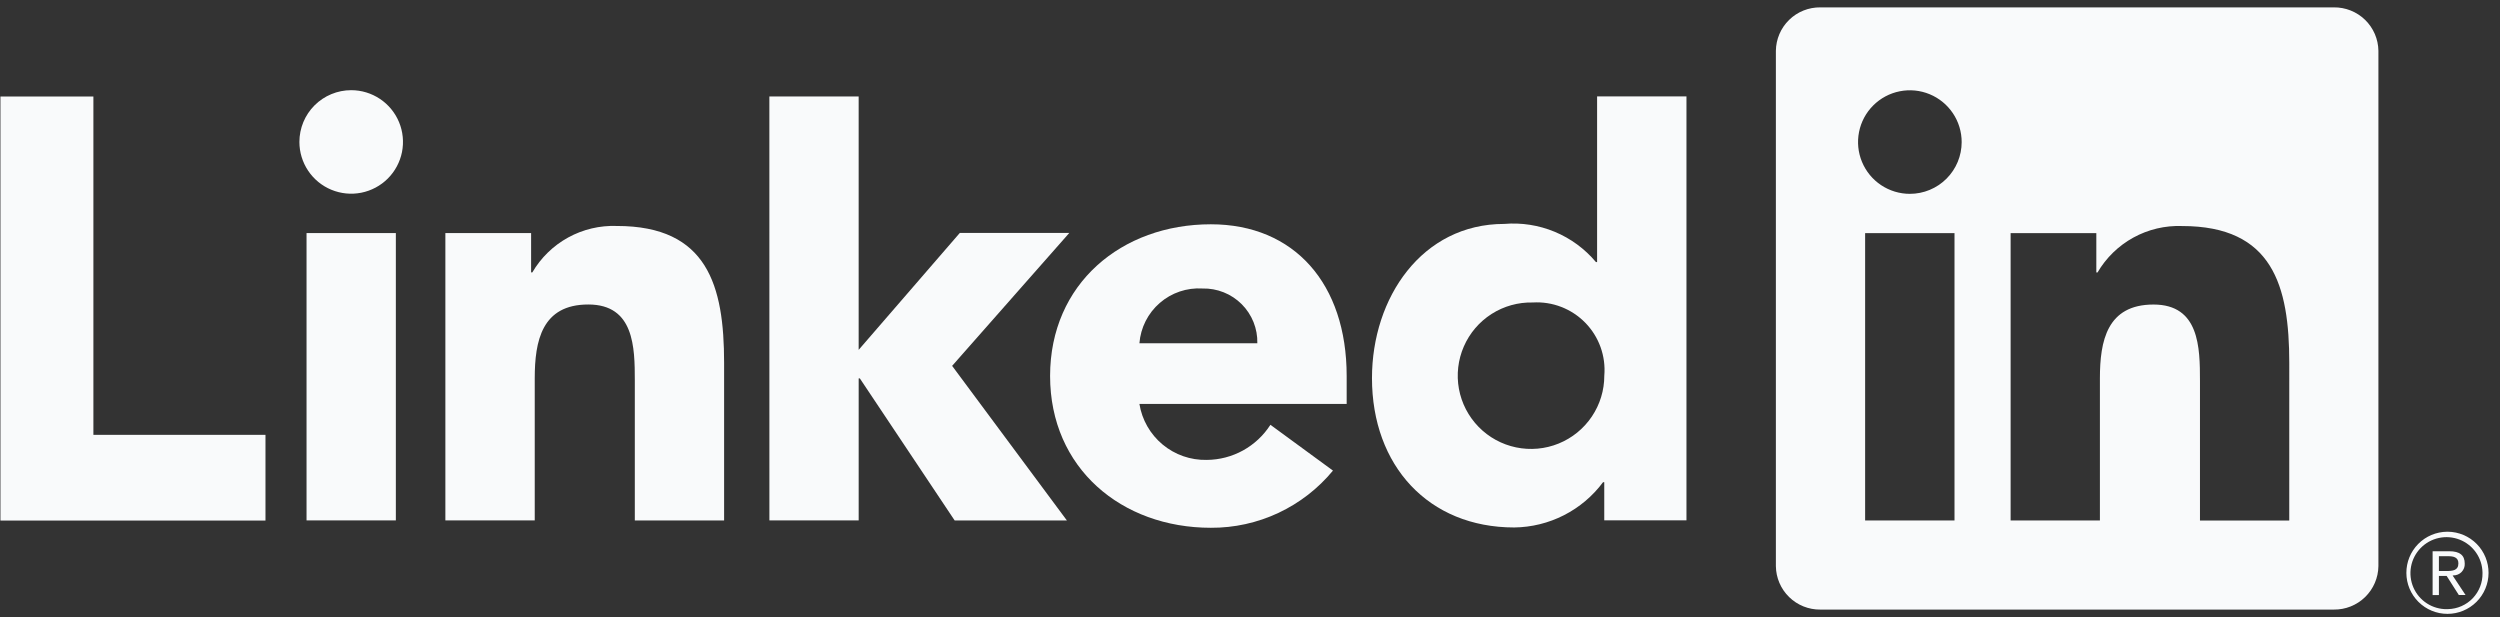
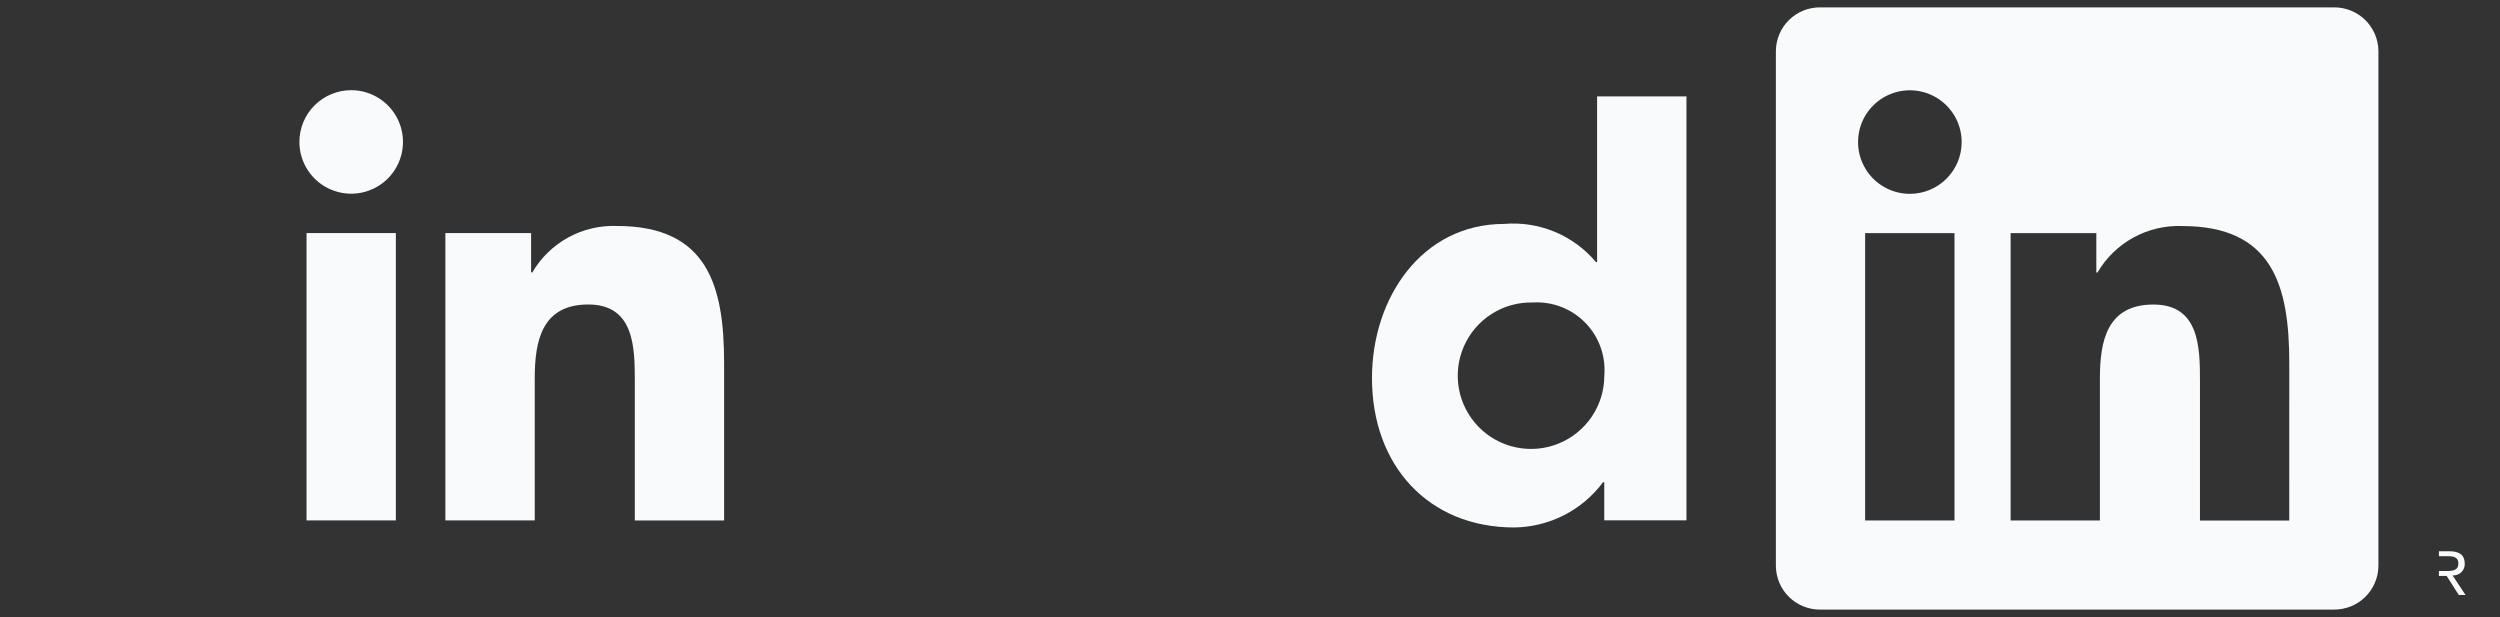
<svg xmlns="http://www.w3.org/2000/svg" width="162" height="40" viewBox="0 0 162 40" fill="none">
  <rect x="0" y="0" width="162" height="40" fill="#333333" stroke="none" />
-   <path d="M158.987 37.286C159.086 37.286 159.183 37.266 159.274 37.227C159.365 37.189 159.447 37.132 159.515 37.06C159.583 36.989 159.636 36.904 159.671 36.811C159.705 36.719 159.72 36.62 159.715 36.522C159.715 35.979 159.389 35.721 158.717 35.721H157.633V38.559H158.041V37.321H158.542L158.553 37.336L159.332 38.558H159.768L158.93 37.293L158.987 37.286ZM158.514 37.002H158.041V36.042H158.641C158.95 36.042 159.304 36.093 159.304 36.499C159.304 36.965 158.947 37.002 158.512 37.002" fill="#F9FAFB" />
-   <path d="M0.029 6.254H6.052V28.178H17.203V33.732H0.029V6.254Z" fill="#F9FAFB" />
+   <path d="M158.987 37.286C159.086 37.286 159.183 37.266 159.274 37.227C159.365 37.189 159.447 37.132 159.515 37.06C159.583 36.989 159.636 36.904 159.671 36.811C159.705 36.719 159.72 36.62 159.715 36.522C159.715 35.979 159.389 35.721 158.717 35.721H157.633H158.041V37.321H158.542L158.553 37.336L159.332 38.558H159.768L158.93 37.293L158.987 37.286ZM158.514 37.002H158.041V36.042H158.641C158.95 36.042 159.304 36.093 159.304 36.499C159.304 36.965 158.947 37.002 158.512 37.002" fill="#F9FAFB" />
  <path d="M19.864 15.101H25.651V33.723H19.864V15.101ZM22.758 5.844C23.422 5.844 24.071 6.041 24.622 6.41C25.174 6.778 25.604 7.302 25.858 7.915C26.112 8.528 26.178 9.202 26.049 9.853C25.919 10.504 25.599 11.101 25.13 11.57C24.66 12.039 24.062 12.358 23.411 12.488C22.76 12.617 22.085 12.55 21.472 12.296C20.859 12.043 20.335 11.613 19.966 11.061C19.598 10.51 19.401 9.861 19.401 9.198C19.401 8.757 19.488 8.321 19.656 7.914C19.825 7.507 20.072 7.137 20.384 6.826C20.696 6.514 21.066 6.267 21.473 6.099C21.881 5.93 22.317 5.844 22.758 5.844Z" fill="#F9FAFB" />
-   <path d="M49.855 6.249H55.641V22.671L62.198 15.092H69.292L61.698 23.708L69.133 33.724H61.861L55.718 24.52H55.642V33.723H49.857L49.855 6.249Z" fill="#F9FAFB" />
  <path d="M28.86 15.103H34.416V17.651H34.495C35.05 16.701 35.853 15.919 36.818 15.389C37.783 14.86 38.874 14.601 39.974 14.643C45.841 14.643 46.922 18.501 46.922 23.512V33.724H41.136V24.67C41.136 22.509 41.096 19.731 38.122 19.731C35.114 19.731 34.651 22.084 34.651 24.514V33.722H28.86V15.103Z" fill="#F9FAFB" />
-   <path d="M81.475 22.244C81.487 21.774 81.402 21.308 81.228 20.872C81.053 20.436 80.792 20.041 80.46 19.709C80.127 19.377 79.731 19.116 79.295 18.942C78.859 18.768 78.392 18.684 77.922 18.695C76.911 18.632 75.916 18.969 75.151 19.633C74.386 20.297 73.913 21.234 73.834 22.244H81.475ZM86.376 30.495C85.415 31.66 84.206 32.597 82.838 33.238C81.469 33.879 79.975 34.208 78.464 34.2C72.678 34.2 68.046 30.34 68.046 24.363C68.046 18.387 72.677 14.534 78.464 14.534C83.872 14.534 87.264 18.39 87.264 24.363V26.177H73.834C74.001 27.205 74.534 28.138 75.336 28.805C76.137 29.471 77.152 29.825 78.194 29.802C79.018 29.797 79.827 29.586 80.548 29.189C81.269 28.791 81.879 28.22 82.323 27.527L86.376 30.495Z" fill="#F9FAFB" />
  <path d="M99.326 19.601C98.382 19.578 97.452 19.837 96.656 20.344C95.86 20.852 95.234 21.585 94.857 22.45C94.48 23.315 94.369 24.273 94.539 25.201C94.709 26.129 95.153 26.985 95.812 27.66C96.472 28.336 97.318 28.799 98.242 28.991C99.166 29.184 100.127 29.097 101.002 28.741C101.876 28.385 102.625 27.776 103.151 26.993C103.678 26.21 103.96 25.288 103.959 24.344C104.012 23.718 103.929 23.087 103.717 22.495C103.504 21.904 103.166 21.364 102.727 20.915C102.287 20.465 101.756 20.114 101.169 19.888C100.583 19.661 99.954 19.563 99.326 19.601V19.601ZM109.283 33.717H103.956V31.248H103.877C103.208 32.146 102.342 32.878 101.344 33.386C100.346 33.895 99.245 34.166 98.125 34.18C92.565 34.18 88.904 30.175 88.904 24.5C88.904 19.291 92.144 14.51 97.472 14.51C98.588 14.415 99.71 14.59 100.745 15.02C101.779 15.45 102.695 16.122 103.415 16.98H103.492V6.246H109.283V33.717Z" fill="#F9FAFB" />
  <path d="M148.344 33.729H142.558V24.673C142.558 22.514 142.519 19.734 139.549 19.734C136.535 19.734 136.074 22.087 136.074 24.517V33.728H130.288V15.107H135.842V17.655H135.92C136.475 16.706 137.279 15.924 138.244 15.394C139.209 14.865 140.299 14.606 141.4 14.647C147.264 14.647 148.345 18.502 148.345 23.517L148.344 33.729ZM123.759 12.561C123.095 12.561 122.446 12.364 121.894 11.996C121.341 11.627 120.911 11.103 120.657 10.49C120.403 9.877 120.336 9.202 120.466 8.551C120.595 7.9 120.915 7.302 121.385 6.833C121.854 6.364 122.453 6.044 123.104 5.915C123.755 5.785 124.43 5.852 125.044 6.106C125.657 6.36 126.181 6.79 126.55 7.342C126.919 7.893 127.116 8.542 127.116 9.206C127.116 10.096 126.763 10.949 126.133 11.578C125.503 12.208 124.649 12.561 123.759 12.561ZM126.652 33.728H120.86V15.107H126.652V33.728ZM151.229 0.478H117.958C117.203 0.47 116.475 0.761 115.935 1.289C115.395 1.816 115.086 2.536 115.077 3.291V36.685C115.086 37.441 115.394 38.161 115.935 38.689C116.475 39.217 117.203 39.509 117.958 39.501H151.229C151.986 39.51 152.716 39.219 153.258 38.691C153.8 38.163 154.111 37.442 154.121 36.685V3.291C154.111 2.535 153.8 1.814 153.257 1.286C152.715 0.759 151.985 0.468 151.228 0.478" fill="#F9FAFB" />
-   <path d="M158.57 34.456C157.866 34.463 157.193 34.748 156.699 35.249C156.205 35.75 155.929 36.426 155.933 37.13C155.936 37.834 156.218 38.507 156.717 39.003C157.216 39.5 157.891 39.778 158.596 39.778C159.3 39.778 159.975 39.5 160.474 39.003C160.973 38.507 161.255 37.834 161.258 37.13C161.262 36.426 160.986 35.75 160.492 35.249C159.998 34.748 159.325 34.463 158.621 34.456H158.57ZM158.57 39.474C158.108 39.481 157.655 39.352 157.267 39.102C156.878 38.852 156.573 38.493 156.389 38.069C156.206 37.646 156.151 37.178 156.234 36.723C156.317 36.269 156.532 35.85 156.853 35.518C157.174 35.187 157.586 34.957 158.038 34.86C158.489 34.762 158.959 34.801 159.389 34.97C159.818 35.139 160.188 35.432 160.451 35.812C160.714 36.191 160.858 36.64 160.866 37.102V37.14C160.879 37.745 160.651 38.331 160.232 38.768C159.813 39.205 159.237 39.458 158.632 39.471H158.571" fill="#F9FAFB" />
</svg>